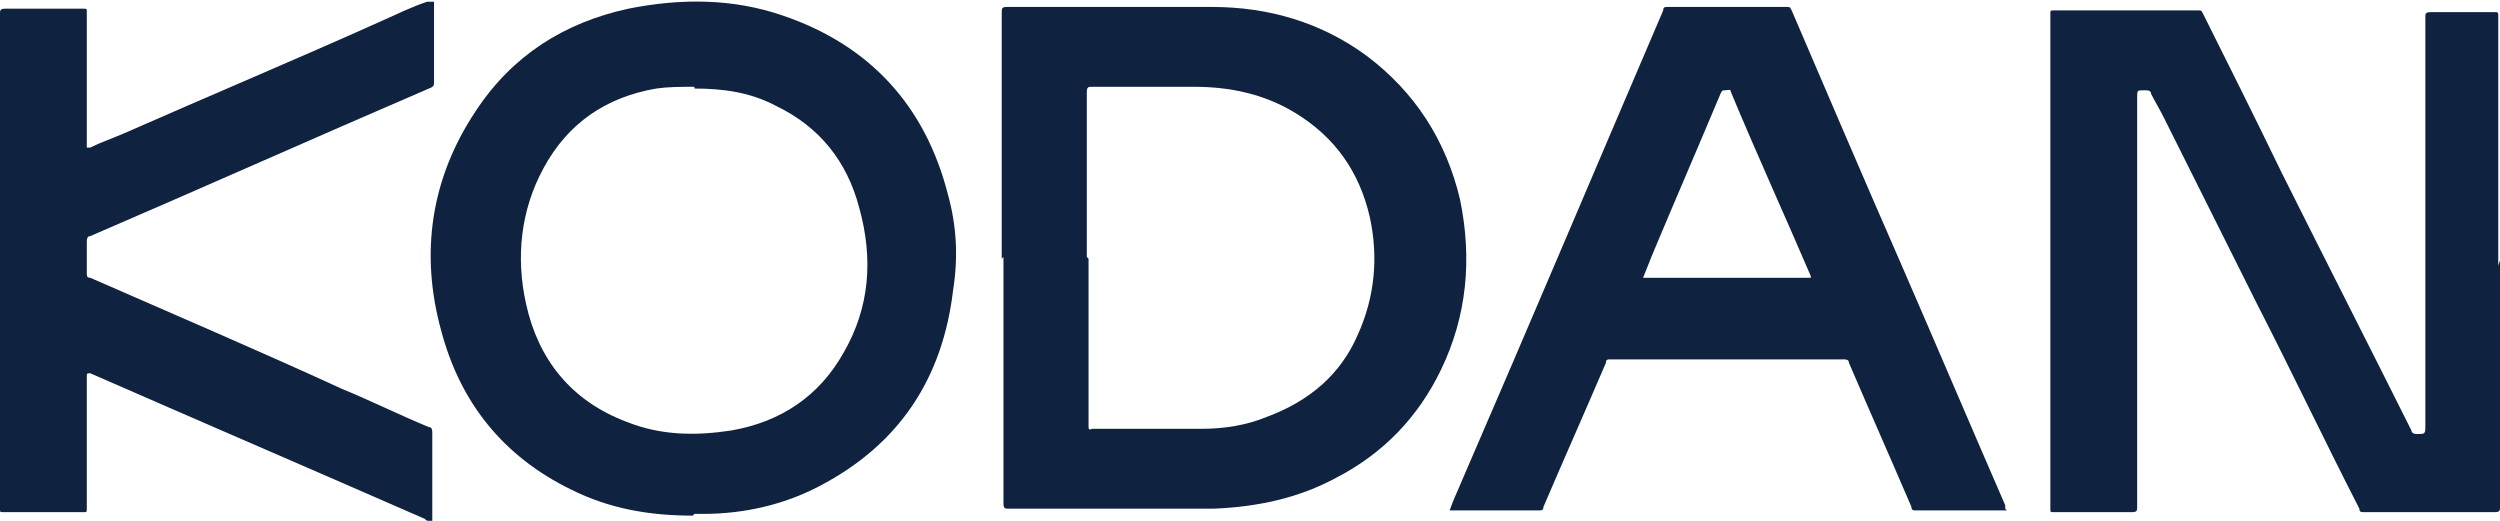
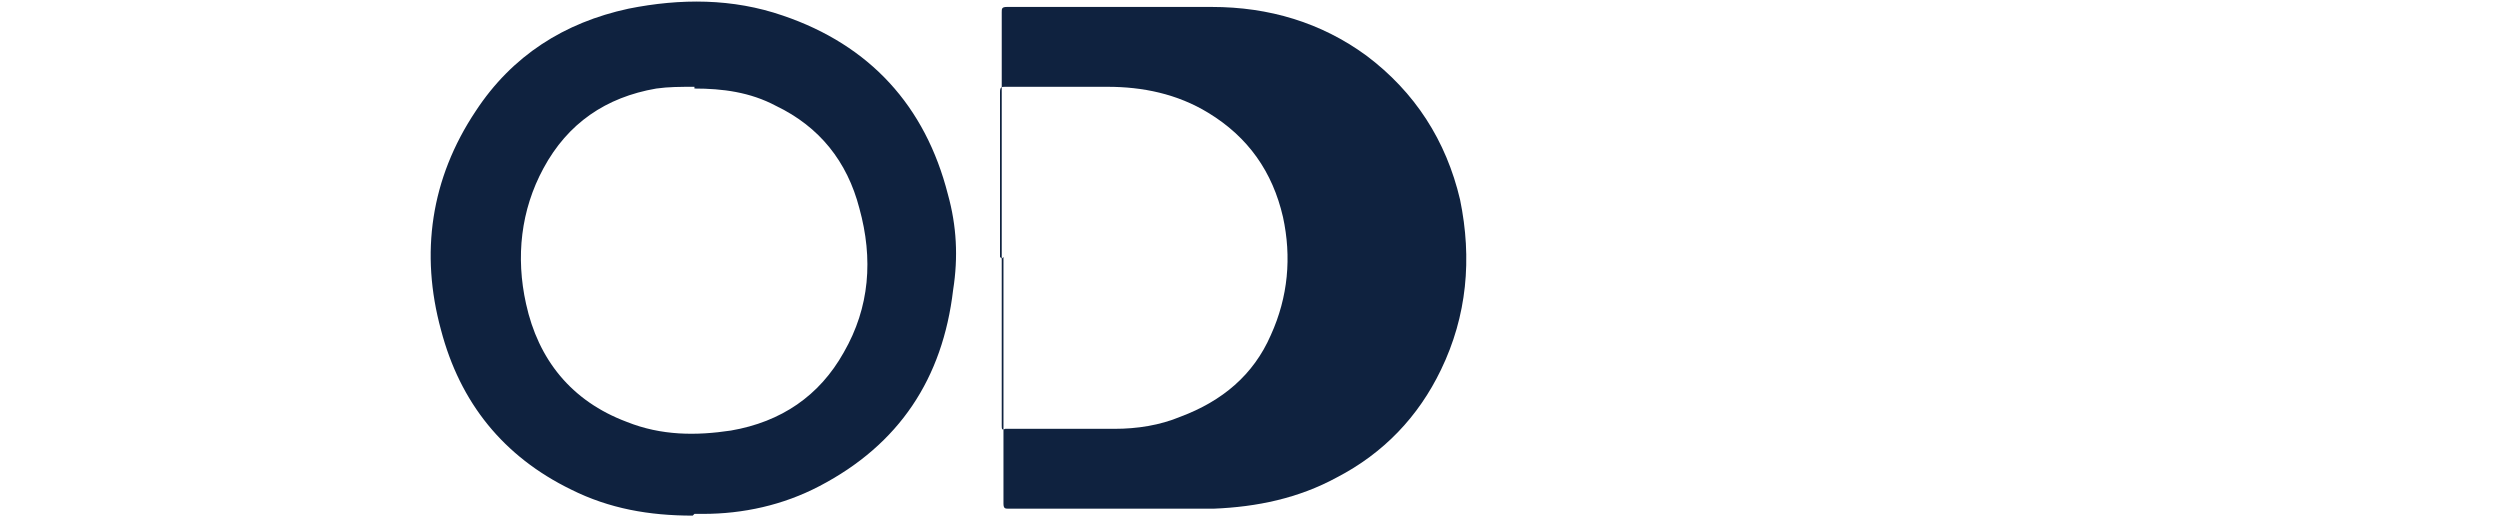
<svg xmlns="http://www.w3.org/2000/svg" id="Layer_1" data-name="Layer 1" width="144" height="30" viewBox="0 0 144 30">
  <defs>
    <style>
      .cls-1 {
        fill: #0f223f;
        stroke-width: 0px;
      }
    </style>
  </defs>
-   <path class="cls-1" d="M25,0c0,1.6,0,3.2,0,4.7,0,.2,0,.3-.3.4-6.5,2.8-13,5.7-19.5,8.5-.2,0-.2.2-.2.4,0,.6,0,1.2,0,1.7,0,.2,0,.3.2.3,4.8,2.1,9.7,4.2,14.5,6.4,1.7.7,3.3,1.5,5,2.2.2,0,.2.2.2.4,0,1.7,0,3.3,0,5h-.2c0,0-.2,0-.2-.1-6.4-2.8-12.9-5.6-19.3-8.4-.2,0-.2,0-.2.2,0,2.5,0,5,0,7.6,0,.2,0,.2-.2.2-1.5,0-3.1,0-4.6,0-.2,0-.2,0-.2-.2,0-.6,0-1.2,0-1.9C0,18.5,0,9.6,0,.8c0-.2,0-.3.3-.3,1.5,0,3,0,4.5,0,.2,0,.2,0,.2.2,0,2.5,0,5,0,7.5s0,.2,0,.3c0,0,.2,0,.2,0,.6-.3,1.2-.5,1.9-.8,5-2.2,10-4.3,14.9-6.5.9-.4,1.7-.8,2.6-1.1.1,0,.3,0,.4,0Z" />
-   <path class="cls-1" d="M144,15c0,4.7,0,9.5,0,14.2,0,.2,0,.3-.3.3-2.5,0-5,0-7.5,0-.2,0-.3,0-.3-.2-2-3.9-3.9-7.9-5.9-11.8-1.8-3.6-3.6-7.2-5.4-10.8-.2-.4-.5-.9-.7-1.3,0-.2-.2-.2-.4-.2-.4,0-.4,0-.4.4,0,7.9,0,15.7,0,23.6,0,.2,0,.3-.3.3-1.5,0-3,0-4.5,0-.2,0-.2,0-.2-.2,0-9.5,0-19,0-28.5,0-.2,0-.2.2-.2,2.8,0,5.5,0,8.3,0,.2,0,.2,0,.3.2,1.5,3,3,6,4.5,9.1,2.5,5,5,9.9,7.5,14.9,0,.1.1.2.3.2.5,0,.5,0,.5-.5,0-7.8,0-15.7,0-23.5,0-.2,0-.3.3-.3,1.2,0,2.5,0,3.7,0,.2,0,.2,0,.2.3,0,4.8,0,9.5,0,14.3Z" />
-   <path class="cls-1" d="M57.7,14.9c0-4.7,0-9.5,0-14.2,0-.2,0-.3.3-.3,3.9,0,7.8,0,11.8,0,3.3,0,6.3.9,8.9,2.8,2.8,2.1,4.6,4.9,5.4,8.3.7,3.4.4,6.7-1.1,9.8-1.3,2.7-3.3,4.8-6,6.2-2.2,1.2-4.6,1.7-7.1,1.8-3.9,0-7.9,0-11.8,0-.2,0-.3,0-.3-.3,0-4.7,0-9.5,0-14.2ZM62.7,14.9v1.1c0,2.8,0,5.7,0,8.5,0,.2,0,.3.2.2.7,0,1.4,0,2.2,0,1.4,0,2.7,0,4.1,0,1.3,0,2.6-.2,3.8-.7,2.4-.9,4.2-2.4,5.2-4.7,1-2.2,1.2-4.5.7-6.8-.6-2.6-2-4.6-4.3-6-1.8-1.1-3.8-1.5-5.8-1.5-2,0-3.9,0-5.9,0-.2,0-.3,0-.3.3,0,3.2,0,6.4,0,9.5Z" />
+   <path class="cls-1" d="M57.7,14.9c0-4.7,0-9.5,0-14.2,0-.2,0-.3.3-.3,3.9,0,7.8,0,11.8,0,3.3,0,6.3.9,8.9,2.8,2.8,2.1,4.6,4.9,5.4,8.3.7,3.4.4,6.7-1.1,9.8-1.3,2.7-3.3,4.8-6,6.2-2.2,1.2-4.6,1.7-7.1,1.8-3.9,0-7.9,0-11.8,0-.2,0-.3,0-.3-.3,0-4.7,0-9.5,0-14.2Zv1.1c0,2.8,0,5.7,0,8.5,0,.2,0,.3.2.2.7,0,1.4,0,2.2,0,1.4,0,2.7,0,4.1,0,1.3,0,2.6-.2,3.8-.7,2.4-.9,4.2-2.4,5.2-4.7,1-2.2,1.2-4.5.7-6.8-.6-2.6-2-4.6-4.3-6-1.8-1.1-3.8-1.5-5.8-1.5-2,0-3.9,0-5.9,0-.2,0-.3,0-.3.3,0,3.2,0,6.4,0,9.5Z" />
  <path class="cls-1" d="M39.9,29.7c-2.5,0-4.8-.4-7-1.5-3.9-1.9-6.4-5-7.5-9.2-1.2-4.4-.6-8.7,2-12.6,2.1-3.2,5.1-5.1,8.8-5.9,3-.6,6-.6,8.9.4,5,1.7,8.2,5.2,9.5,10.3.5,1.8.6,3.6.3,5.5-.6,5.1-3.1,8.9-7.7,11.3-2.1,1.1-4.4,1.6-6.7,1.6-.2,0-.3,0-.5,0ZM40,5c-.8,0-1.5,0-2.2.1-2.9.5-5.1,2-6.5,4.6-1.3,2.4-1.6,5.1-1,7.8.7,3.2,2.6,5.6,5.8,6.8,2,.8,4,.8,6,.5,2.9-.5,5.1-2,6.5-4.5,1.5-2.6,1.7-5.4.9-8.3-.7-2.7-2.3-4.7-4.8-5.9-1.5-.8-3.1-1-4.7-1Z" />
-   <path class="cls-1" d="M115.6,29.4h-2.3c-1,0-1.9,0-2.9,0-.2,0-.3,0-.3-.2-1.2-2.8-2.4-5.5-3.6-8.3,0-.2-.2-.2-.3-.2-4.5,0-8.9,0-13.4,0-.2,0-.3,0-.3.2-1.2,2.8-2.4,5.5-3.6,8.3,0,.2-.1.2-.3.2-1.6,0-3.2,0-4.9,0h-.2c.2-.6.5-1.2.7-1.7,3.9-9,7.7-18,11.6-27.1,0-.2.1-.2.3-.2,2.3,0,4.6,0,6.8,0,.2,0,.2,0,.3.2,2.1,4.9,4.2,9.8,6.3,14.6,2,4.6,4,9.3,6,13.9,0,0,0,.1,0,.2ZM94.5,16h9.8c0,0,0-.1,0-.1-1.5-3.5-3.1-7-4.6-10.6,0-.2-.2-.1-.3-.1-.2,0-.2,0-.3.2-1.3,3.1-2.6,6.1-3.9,9.2-.2.5-.4,1-.6,1.5Z" />
</svg>